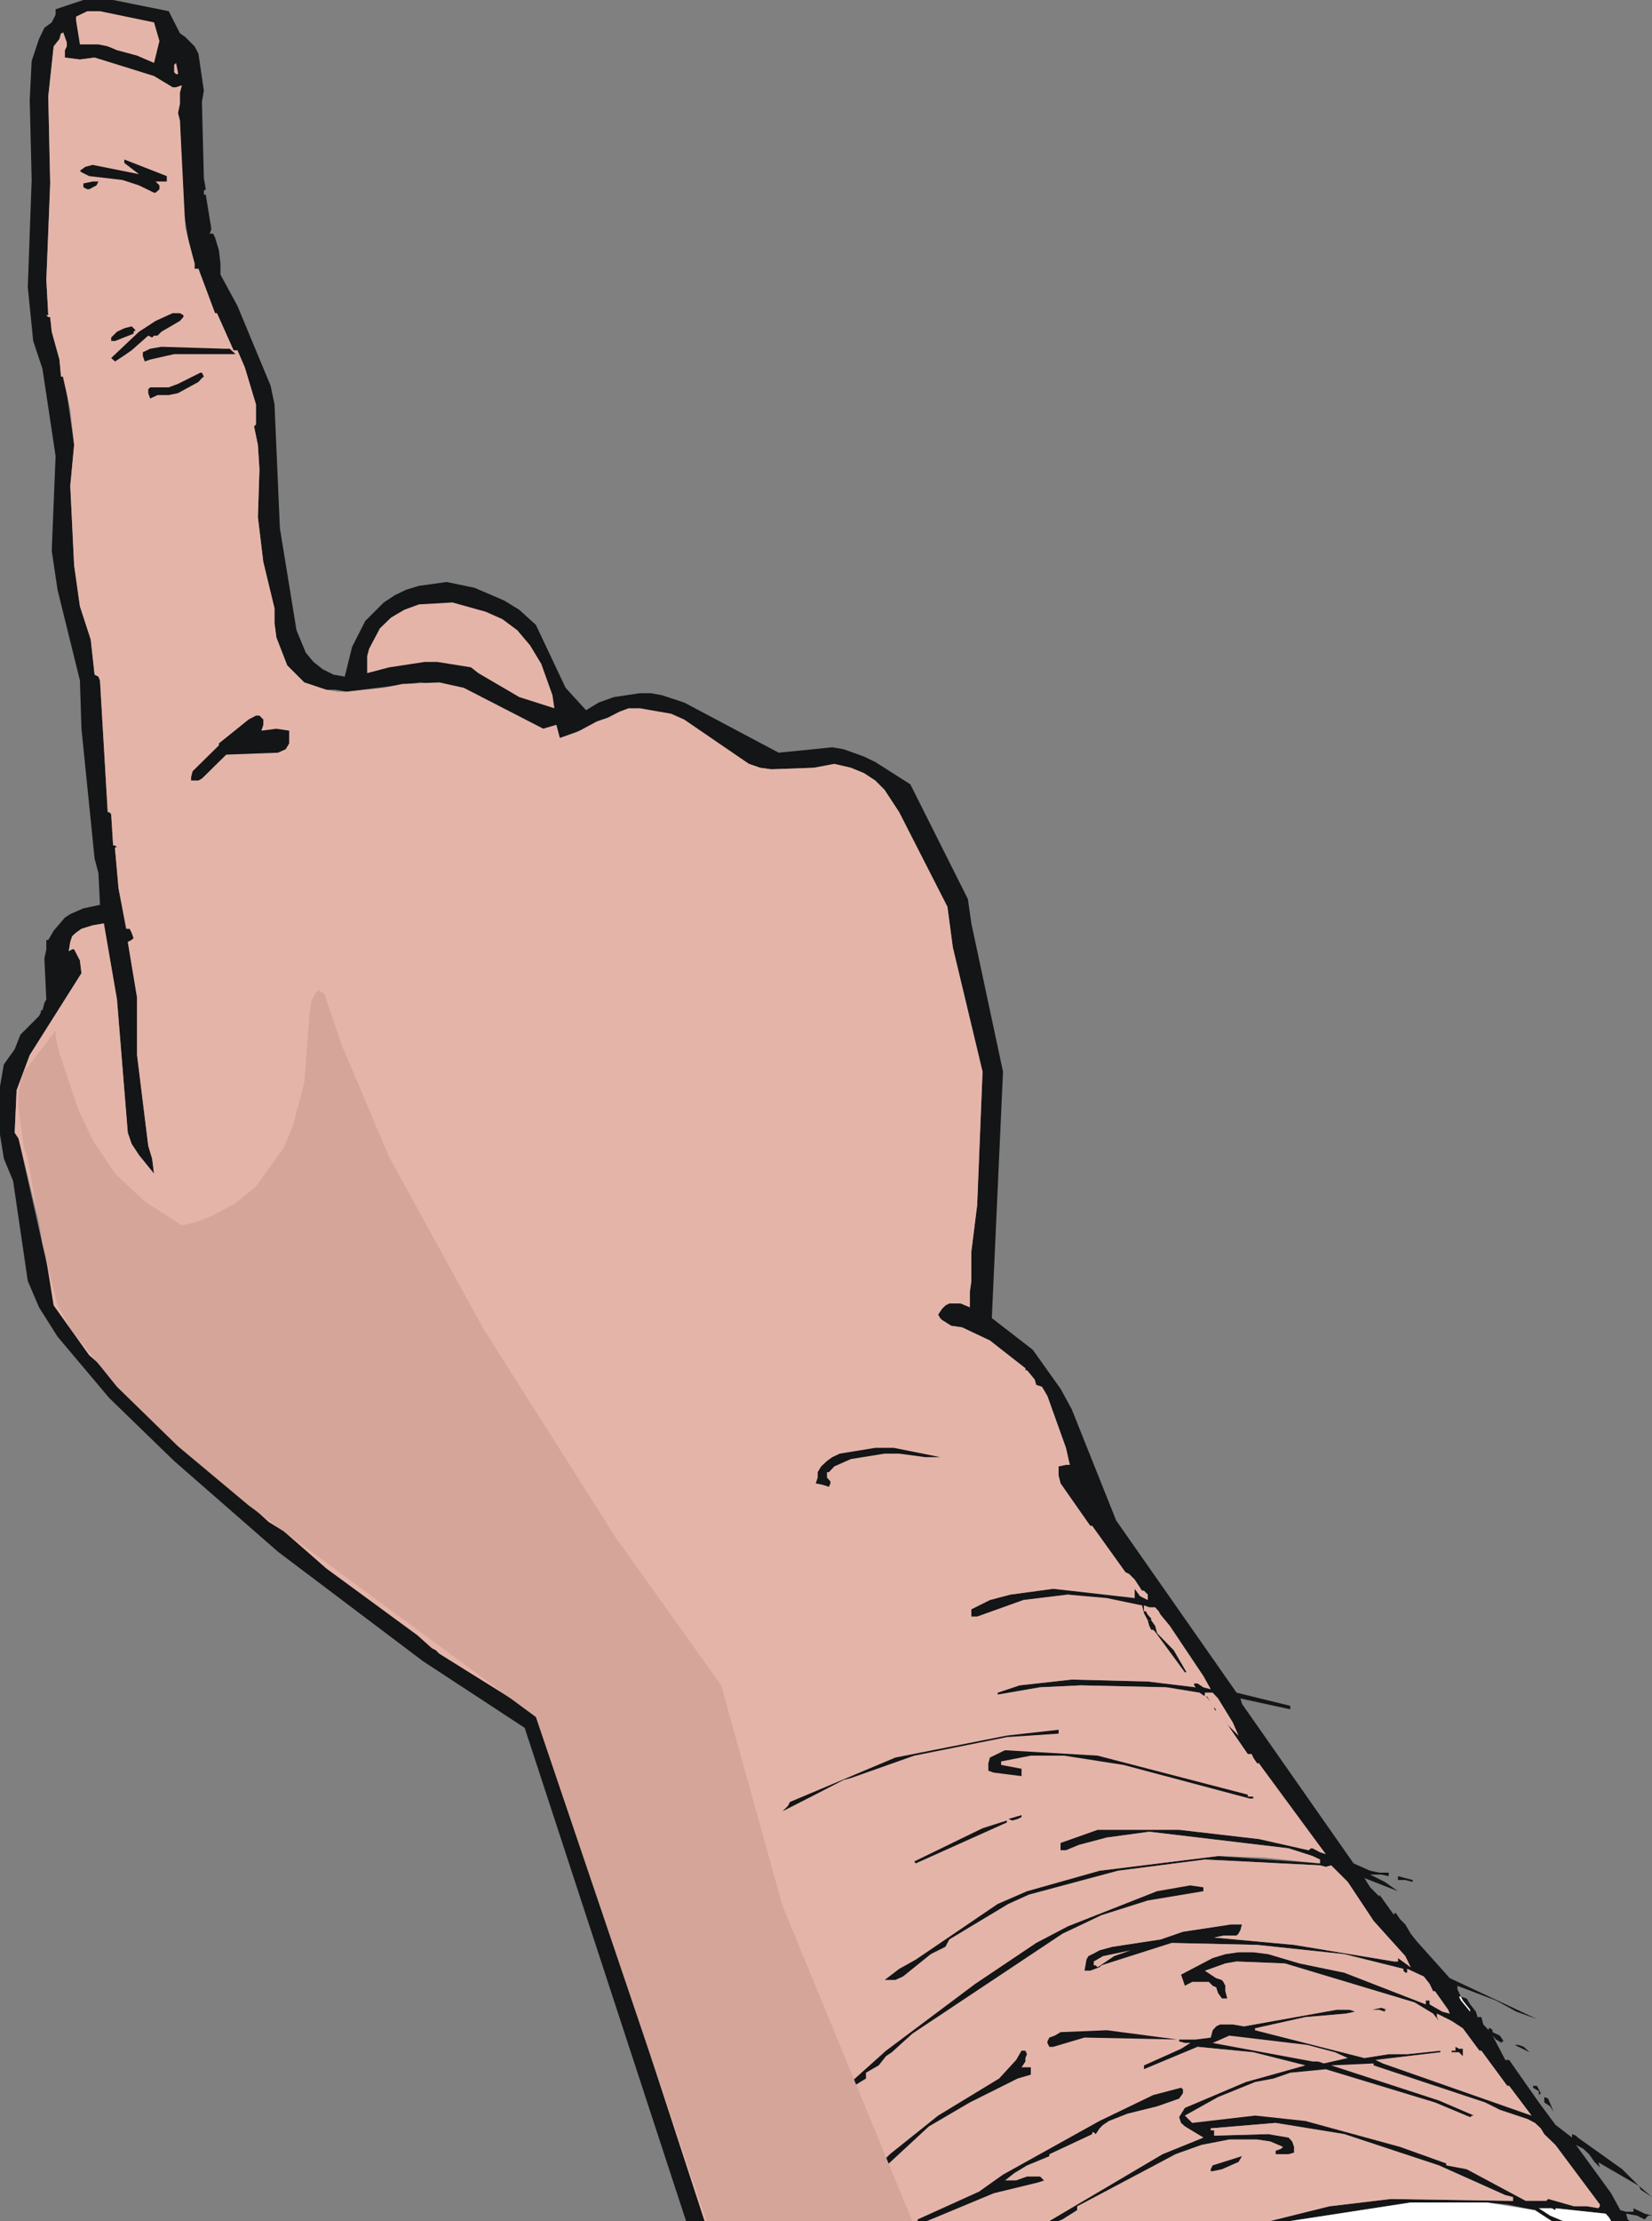
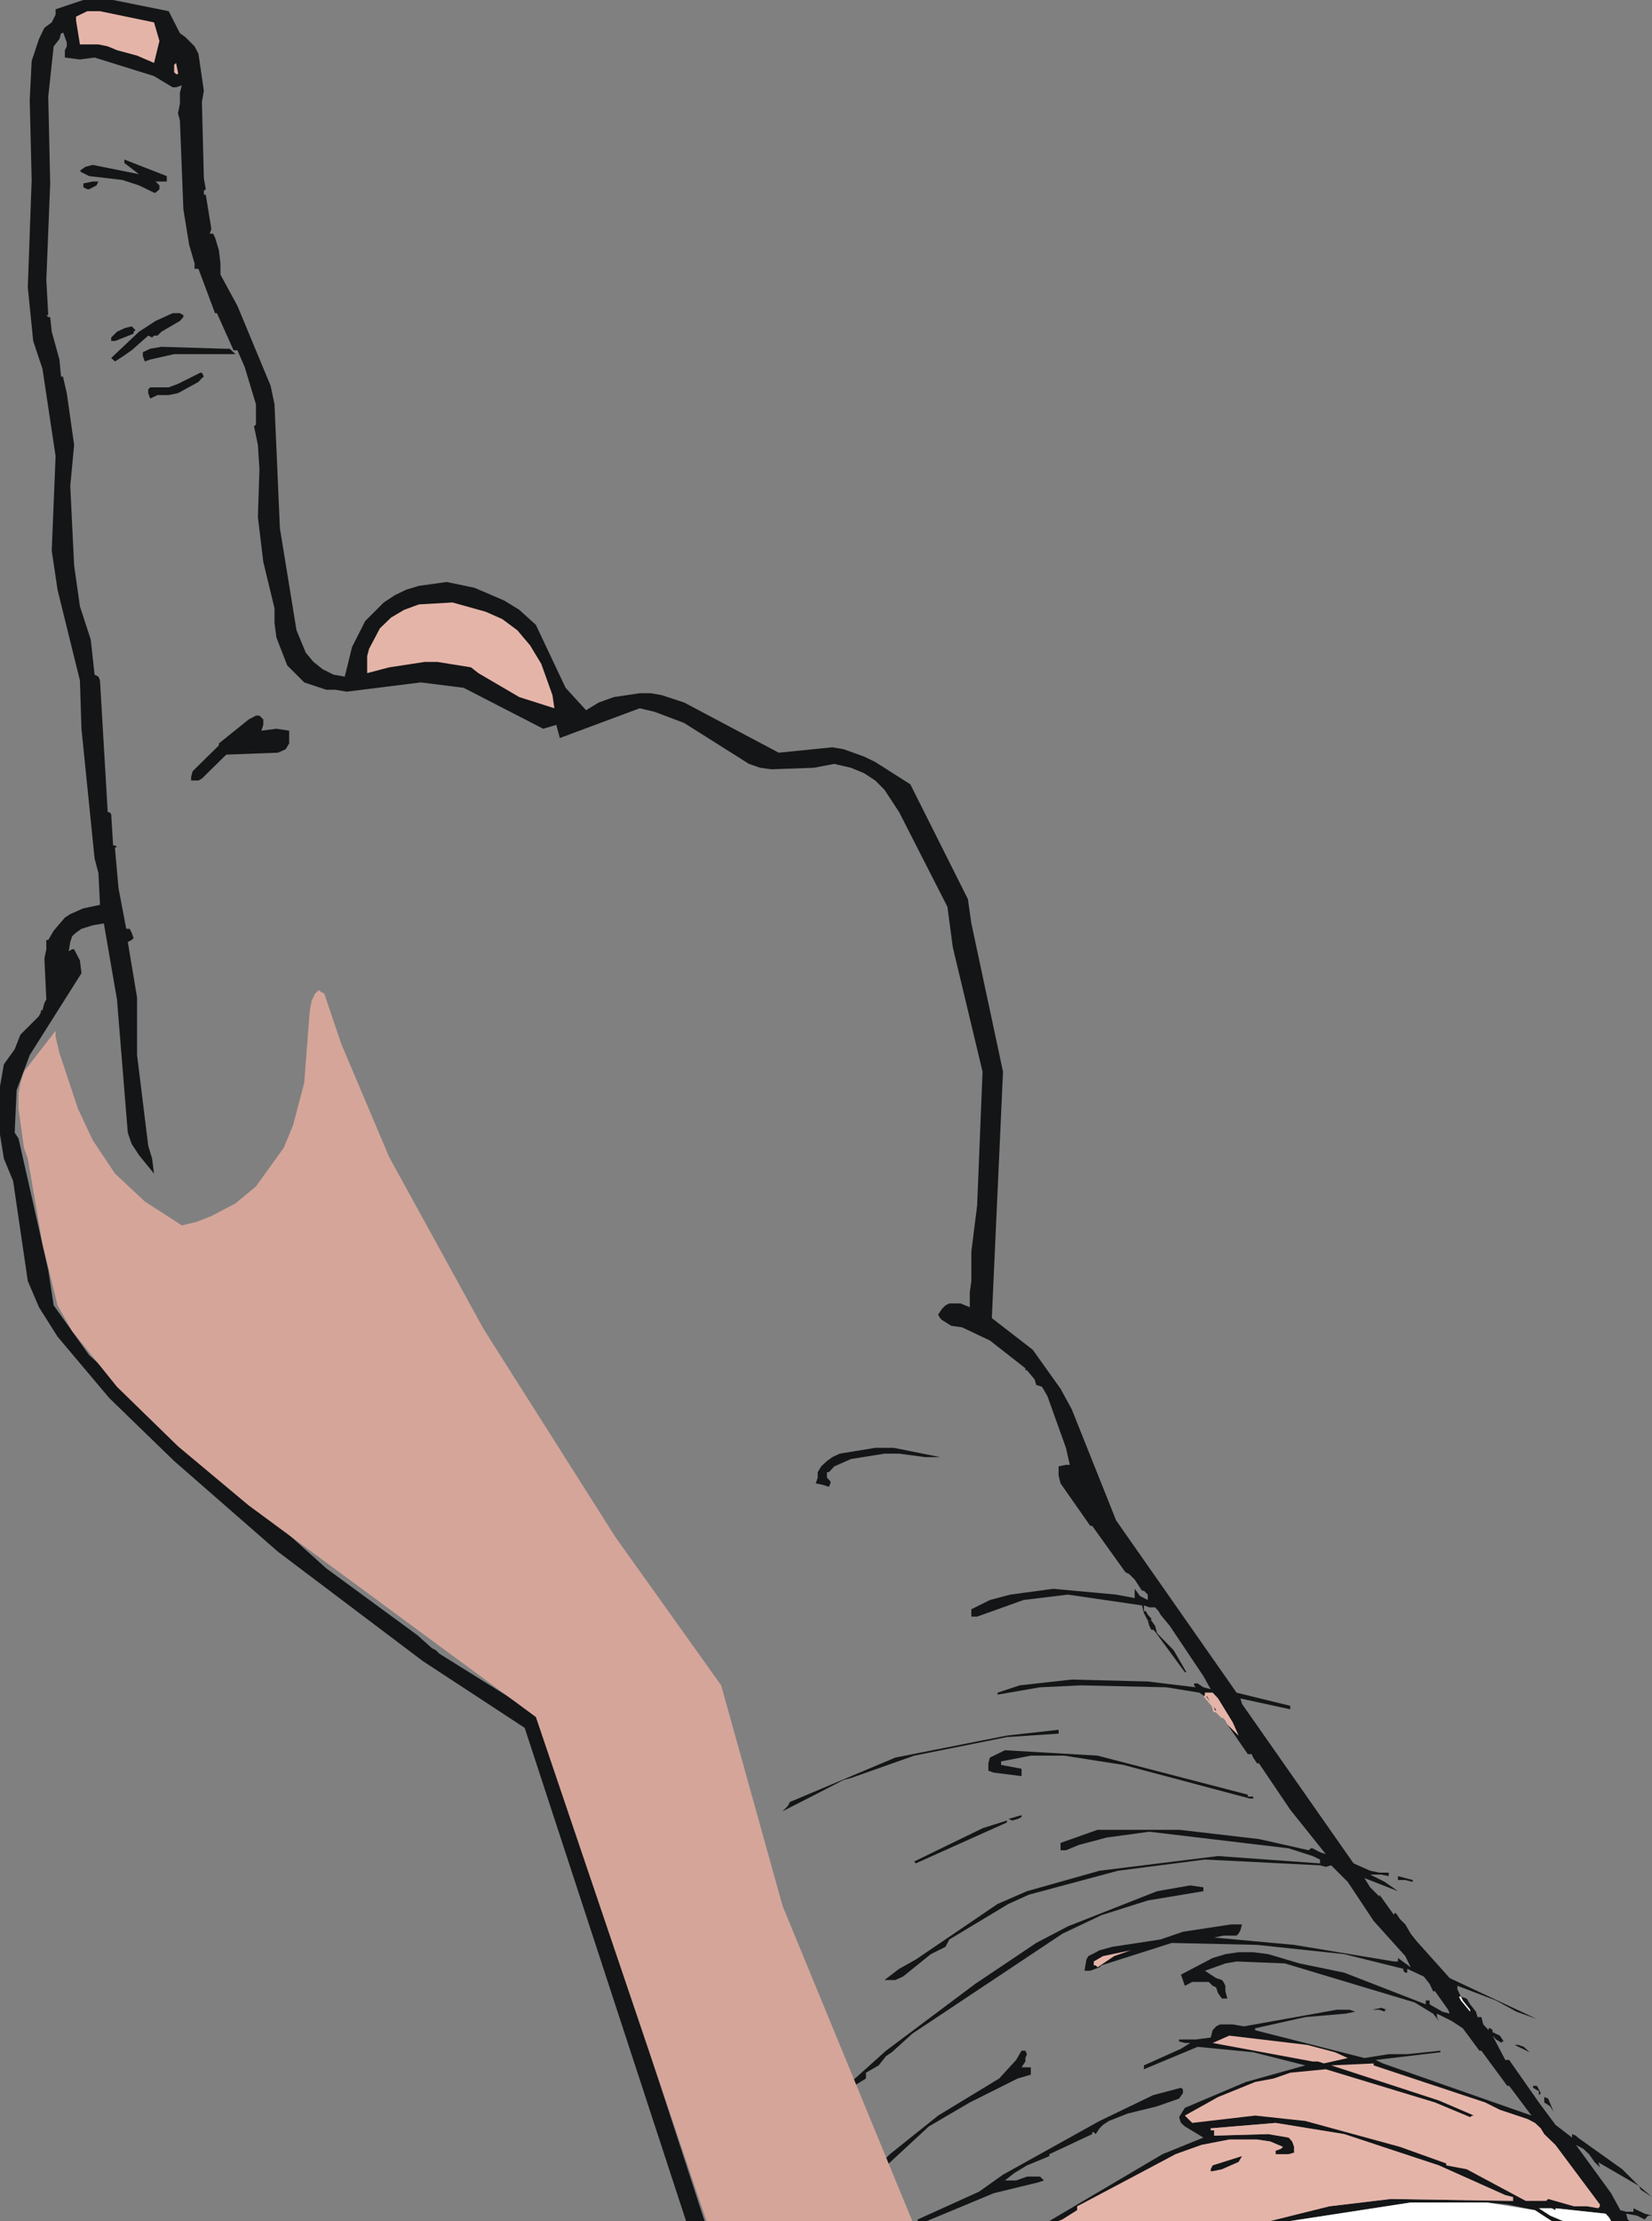
<svg xmlns="http://www.w3.org/2000/svg" height="287.55px" width="213.95px">
  <rect width="100%" height="100%" fill="#808080" stroke="none" />
  <g transform="matrix(1.0, 0.0, 0.0, 1.0, 106.95, 143.75)">
    <path d="M-21.25 -53.75 L-18.35 -52.8 -6.1 -46.3 0.85 -47.0 2.3 -46.75 4.95 -45.8 6.4 -45.1 10.95 -42.2 18.4 -27.35 18.85 -24.2 22.95 -5.0 21.5 26.9 26.8 31.0 30.4 36.05 31.85 38.7 37.6 53.1 53.2 75.4 60.15 77.1 60.15 77.55 53.7 76.15 53.9 76.85 68.35 97.5 70.5 98.45 71.7 98.7 72.9 98.7 72.9 99.15 71.95 98.95 70.5 98.95 72.4 99.9 74.1 101.1 69.75 99.4 70.5 100.6 71.7 101.8 71.7 101.55 73.6 104.2 73.6 103.95 73.85 103.95 74.35 104.7 75.05 105.4 75.75 106.6 76.5 107.55 80.8 112.35 92.1 117.65 89.45 116.7 86.8 115.25 81.8 113.35 81.8 113.8 82.25 114.75 83.0 115.0 83.45 115.75 84.2 116.7 84.4 117.4 84.9 117.4 85.15 118.35 85.85 119.1 85.85 118.85 86.1 118.85 86.35 119.1 86.35 119.35 87.3 119.8 87.8 120.55 87.55 120.55 87.55 120.75 86.8 120.3 86.35 119.8 88.0 122.95 88.5 122.95 92.35 128.45 94.5 131.35 96.65 133.0 96.65 132.55 97.15 132.75 97.4 133.0 103.15 137.1 105.3 139.25 100.05 136.2 100.25 136.85 99.55 136.15 98.85 135.15 98.1 134.45 97.15 133.95 101.7 140.2 102.9 142.4 103.65 142.6 104.6 142.6 104.6 142.15 106.05 142.85 107.0 143.1 106.5 143.1 106.05 143.6 105.05 143.1 103.65 142.85 103.85 143.6 104.1 143.8 101.7 143.8 101.45 143.35 101.0 142.85 94.5 142.15 94.5 142.4 94.0 142.15 92.35 142.15 93.8 143.1 95.45 143.8 94.0 143.8 91.85 142.4 88.25 141.65 85.6 141.4 75.75 141.4 60.15 143.8 57.55 143.8 65.2 141.9 73.15 140.95 89.0 141.2 89.0 140.7 88.0 140.45 79.4 136.6 67.15 132.55 58.25 131.1 49.85 131.8 49.85 132.05 50.3 132.05 50.3 132.75 57.3 132.55 59.95 133.0 60.4 133.5 60.65 134.2 60.65 134.95 59.95 135.15 58.25 135.15 58.25 134.7 58.95 134.45 59.2 134.2 57.55 133.5 55.85 133.25 52.25 133.25 48.65 133.95 45.3 135.15 33.75 141.4 32.55 141.9 32.55 142.4 30.65 143.6 30.15 143.8 28.95 143.8 43.6 135.15 48.9 133.0 46.5 131.55 46.0 131.1 45.75 130.35 46.5 129.15 54.4 125.8 62.1 123.65 55.35 121.95 48.15 121.25 41.2 124.15 41.2 123.65 46.0 121.5 47.2 120.75 46.5 120.75 45.75 120.55 45.75 120.3 47.9 120.3 49.85 120.05 50.1 119.1 50.55 118.6 51.05 118.35 52.7 118.35 54.15 118.6 66.15 116.45 67.85 116.45 68.55 116.7 67.35 116.95 62.1 117.4 55.6 118.85 55.6 119.1 69.75 122.7 72.9 122.2 75.3 122.2 79.6 121.75 79.6 121.95 71.2 122.95 72.15 123.4 91.4 130.15 88.5 126.3 88.25 126.3 84.9 121.75 84.65 121.75 82.5 118.85 81.05 117.9 79.15 116.95 79.15 117.4 79.4 117.9 78.65 116.95 76.25 115.5 59.45 110.45 53.2 110.2 51.75 110.45 49.1 111.4 50.55 112.35 51.3 112.6 51.5 112.85 51.75 113.35 51.75 114.05 52.0 115.0 51.3 115.0 50.8 114.3 50.55 113.55 50.1 113.35 49.6 112.85 47.45 112.85 46.5 113.35 46.0 111.9 50.1 109.75 51.75 109.25 53.45 109.0 55.35 109.0 57.3 109.25 61.35 110.45 67.15 111.65 77.7 115.75 77.7 115.25 78.2 115.25 78.2 115.75 79.85 116.7 80.8 116.95 80.6 116.45 78.9 114.05 78.65 114.05 78.2 113.1 77.45 112.15 75.3 111.15 75.3 111.65 75.05 111.65 74.8 111.4 74.8 111.15 67.15 109.25 55.85 108.05 44.8 107.8 35.7 110.7 35.45 110.95 34.25 111.4 33.5 111.4 33.75 109.95 34.0 109.5 Q34.75 109.15 35.45 108.75 L37.1 108.3 43.35 107.35 46.25 106.35 52.5 105.4 53.9 105.4 53.7 106.15 53.45 106.6 53.2 106.85 51.5 106.85 50.3 107.1 60.65 108.05 73.6 110.2 74.1 110.2 74.1 109.75 75.75 110.95 75.05 109.5 70.95 104.95 67.6 99.9 65.45 97.75 64.75 97.95 64.0 97.75 49.1 97.0 37.85 98.45 26.3 101.55 23.65 102.75 16.0 107.35 15.5 108.3 13.6 109.25 10.0 112.15 9.0 112.6 7.6 112.6 9.5 111.15 11.65 109.95 22.25 102.75 26.05 101.1 35.45 98.45 50.8 96.55 64.0 97.5 64.0 97.0 63.05 96.55 59.95 95.55 41.9 93.4 36.4 94.15 32.8 95.1 31.1 95.8 30.4 95.8 30.4 94.85 35.2 93.15 45.75 93.15 56.1 94.35 62.55 95.8 62.8 95.55 63.05 95.55 64.0 96.05 64.75 96.3 60.15 90.55 56.1 84.55 55.85 84.55 55.35 83.8 55.15 83.35 54.65 83.35 52.0 79.5 53.45 80.95 52.7 79.25 50.8 76.15 50.1 75.4 49.1 75.4 49.1 75.9 48.4 75.4 44.1 74.7 33.05 74.45 27.75 74.7 22.25 75.65 22.25 75.4 25.1 74.45 31.85 73.7 41.7 73.95 47.9 74.7 47.7 74.45 47.7 74.2 48.15 74.2 48.9 74.7 49.85 74.95 48.9 73.25 44.55 66.75 43.35 65.3 43.1 64.85 42.65 64.35 41.9 64.35 41.2 64.1 41.2 64.85 41.45 64.85 41.7 65.3 42.15 65.8 42.15 66.05 41.7 66.05 41.2 65.1 40.95 64.1 31.35 62.7 25.6 63.4 19.6 65.55 18.85 65.55 18.85 64.6 21.25 63.4 23.9 62.7 29.45 61.95 37.6 62.7 40.0 63.15 40.0 61.95 40.7 62.9 41.7 63.4 41.7 62.7 41.2 62.2 40.95 62.2 40.0 60.75 39.3 60.05 38.8 59.8 34.5 53.8 34.25 53.8 30.4 48.3 30.15 47.3 30.15 46.1 31.1 45.9 31.6 45.9 31.1 43.7 28.7 37.0 28.0 35.8 27.25 35.55 27.05 34.85 26.05 33.65 25.85 33.65 25.85 33.4 21.25 29.8 17.65 28.1 16.25 27.9 15.05 27.15 14.8 26.9 14.55 26.45 15.05 25.7 15.5 25.25 16.0 25.0 17.45 25.0 18.65 25.5 18.65 23.55 18.85 22.1 18.85 18.3 19.6 12.3 20.3 -5.0 16.45 -21.1 15.75 -26.35 9.5 -38.6 7.6 -41.5 6.4 -42.7 4.95 -43.65 3.25 -44.35 1.1 -44.85 -1.55 -44.35 -7.05 -44.15 -8.5 -44.35 -9.95 -44.85 -18.35 -50.15 -22.2 -51.6 -24.1 -52.05 -34.45 -48.2 -34.9 -49.9 -36.6 -49.4 -46.9 -54.7 -52.45 -55.4 -62.05 -54.2 -63.5 -54.45 -64.7 -54.45 -67.55 -55.4 -69.75 -57.6 -71.15 -61.2 -71.4 -63.1 -71.4 -65.0 -72.85 -71.0 -73.55 -76.8 -73.35 -83.0 -73.55 -86.15 -74.05 -88.55 -73.8 -88.8 -73.8 -91.4 -75.25 -96.2 -76.2 -98.4 -76.7 -98.4 -78.85 -103.2 -79.1 -103.2 -81.25 -108.95 -81.75 -108.95 -81.75 -109.65 -82.45 -112.05 -83.2 -116.65 -83.65 -128.15 -83.9 -129.1 -83.65 -130.3 -83.65 -131.75 -83.4 -132.7 -84.15 -132.45 -84.6 -132.45 -87.0 -133.9 -94.7 -136.3 -96.6 -136.05 -98.55 -136.3 -98.55 -137.25 -98.3 -137.75 -98.3 -138.25 -98.8 -139.65 -98.8 -139.45 -99.05 -139.45 -99.25 -138.7 -100.0 -137.75 -100.7 -131.25 -100.45 -120.0 -100.95 -107.5 -100.7 -102.95 -100.95 -102.95 -100.7 -102.7 -100.45 -102.7 -100.25 -100.8 -99.25 -97.2 -99.05 -95.0 -98.8 -95.0 -98.3 -92.85 -97.35 -86.15 -97.85 -80.85 -97.35 -70.55 -96.6 -65.25 -95.2 -60.95 -94.7 -56.4 -94.2 -56.15 -94.0 -55.65 -93.0 -38.6 -92.8 -38.6 -92.55 -38.35 -92.3 -34.3 -92.05 -34.3 -91.8 -34.05 -92.05 -34.05 -92.05 -33.8 -91.6 -28.75 -90.6 -23.5 -90.15 -23.5 -89.9 -23.0 -89.65 -22.3 -89.9 -22.05 -90.4 -21.8 -89.2 -14.6 -89.2 -7.15 -87.75 4.6 -87.25 6.25 -87.0 8.2 -88.95 5.8 -89.9 4.35 -90.4 2.9 -91.8 -14.35 -93.5 -24.2 -94.95 -23.95 -96.4 -23.5 -97.1 -23.0 -97.6 -22.55 -97.85 -21.8 -98.05 -20.6 -97.6 -20.85 -97.35 -20.85 -96.6 -19.4 -96.4 -17.75 -103.1 -7.15 -104.8 -2.6 -105.05 2.9 -104.55 3.65 -100.7 20.7 -100.0 25.25 -95.4 31.7 -64.7 59.3 -52.9 67.95 -51.0 69.65 -50.5 69.9 -50.05 70.35 -37.3 78.3 -37.1 78.55 -36.85 79.0 -15.7 143.8 -18.1 143.8 -39.0 79.95 -52.2 71.3 -70.95 57.15 -84.4 45.4 -92.8 37.25 -99.5 29.3 -101.9 25.5 -103.35 22.1 -105.25 9.15 -106.45 6.25 -106.95 3.15 -106.95 -3.1 -106.45 -5.95 -105.05 -7.9 -104.3 -9.8 -101.9 -12.2 -101.65 -12.7 -101.65 -12.95 -101.45 -12.95 -101.2 -13.9 -100.95 -14.35 -101.2 -19.65 -100.95 -20.85 -100.95 -22.05 -100.7 -22.05 -100.0 -23.25 -98.55 -24.95 -97.85 -25.4 -96.15 -26.15 -94.0 -26.6 -94.2 -30.7 -94.7 -32.6 -96.4 -49.4 -96.6 -55.65 -99.5 -67.4 -100.25 -72.45 -99.75 -84.7 -101.45 -96.0 -102.65 -99.6 -103.35 -106.55 -102.85 -120.45 -103.1 -130.8 -102.85 -135.85 -101.9 -138.7 -101.2 -140.15 -100.25 -140.85 -99.75 -141.85 -99.75 -142.55 -96.15 -143.75 -92.3 -143.75 -85.1 -142.3 -83.65 -139.45 -82.95 -138.95 -81.75 -137.75 -81.25 -136.8 -80.55 -132.0 -80.8 -130.55 -80.55 -120.7 -80.3 -119.25 -80.55 -119.05 -80.55 -118.55 -80.3 -118.55 -79.6 -114.25 -79.6 -114.0 -79.8 -113.5 -79.35 -113.5 -79.1 -113.0 -78.6 -111.35 -78.4 -109.65 -78.4 -108.2 -76.2 -104.15 -71.9 -93.8 -71.4 -91.4 -70.7 -75.35 -68.55 -62.15 -67.35 -59.25 -66.35 -58.05 -65.15 -57.1 -63.75 -56.4 -62.3 -56.15 -61.35 -60.0 -59.65 -63.35 -57.25 -65.75 -55.8 -66.7 -54.35 -67.4 -52.7 -67.9 -49.1 -68.4 -45.5 -67.65 -41.65 -66.0 -39.7 -64.8 -37.55 -62.85 -33.7 -54.7 -31.05 -51.8 -29.4 -52.8 -27.45 -53.5 -24.1 -54.0 -22.65 -54.0 -21.25 -53.75" fill="#131516" fill-rule="evenodd" stroke="none" />
    <path d="M92.35 142.15 L94.0 142.15 94.5 142.4 94.5 142.15 101.0 142.85 101.45 143.35 101.7 143.8 95.45 143.8 93.8 143.1 92.35 142.15" fill="#ffffff" fill-rule="evenodd" stroke="none" />
    <path d="M91.85 142.4 L94.0 143.8 60.15 143.8 75.75 141.4 85.6 141.4 91.85 142.4" fill="#ffffff" fill-rule="evenodd" stroke="none" />
    <path d="M30.15 143.8 L30.65 143.6 32.55 142.4 32.55 141.9 45.3 135.15 48.65 133.95 52.25 133.25 55.85 133.25 57.55 133.5 59.2 134.2 58.95 134.45 58.25 134.7 58.25 135.15 59.95 135.15 60.65 134.95 60.65 134.2 60.4 133.5 59.95 133.0 57.3 132.55 50.3 132.75 50.3 132.05 49.85 132.05 49.85 131.8 58.25 131.1 67.15 132.55 79.4 136.6 88.0 140.45 89.0 140.7 89.0 141.2 73.15 140.95 65.2 141.9 57.55 143.8 30.15 143.8" fill="#e5b4a9" fill-rule="evenodd" stroke="none" />
-     <path d="M-24.1 -52.05 L-20.05 -51.35 -18.35 -50.6 -9.95 -44.85 -8.5 -44.35 -7.05 -44.15 -1.55 -44.35 1.1 -44.85 3.25 -44.35 4.95 -43.65 6.4 -42.7 7.6 -41.5 9.5 -38.6 15.75 -26.35 16.45 -21.1 20.3 -5.0 19.6 12.3 18.85 18.3 18.85 22.1 18.65 23.55 18.65 25.5 17.45 25.0 16.0 25.0 15.5 25.25 15.05 25.7 14.55 26.45 14.8 26.9 15.05 27.15 16.25 27.9 17.65 28.1 21.25 29.8 25.85 33.4 25.85 33.65 26.05 33.65 27.05 34.85 27.25 35.55 28.0 35.8 28.7 37.0 31.1 43.7 31.6 45.9 31.1 45.9 30.15 46.1 30.15 47.3 30.4 48.3 34.25 53.8 34.5 53.8 38.8 59.8 39.3 60.05 40.0 60.75 40.95 62.2 41.2 62.2 41.7 62.7 41.7 63.4 40.7 62.9 40.0 61.95 40.0 63.15 29.45 61.95 23.9 62.7 21.25 63.4 18.85 64.6 18.85 65.55 19.6 65.55 25.6 63.4 31.35 62.7 36.4 63.15 40.95 64.1 41.2 65.1 41.7 66.05 41.9 66.75 42.15 67.25 42.4 67.25 42.65 67.5 46.5 72.75 46.7 72.75 45.05 69.9 42.9 67.7 42.65 66.75 42.15 66.05 42.15 65.8 41.7 65.3 41.45 64.85 41.2 64.85 41.2 64.1 41.9 64.35 42.65 64.35 43.1 64.85 43.35 65.3 44.55 66.75 48.9 73.25 49.85 74.95 48.9 74.7 48.15 74.2 47.7 74.2 47.7 74.45 47.9 74.7 41.7 73.95 31.85 73.7 25.1 74.45 22.25 75.4 22.25 75.65 27.75 74.7 33.05 74.45 44.1 74.7 48.4 75.4 49.1 75.9 50.1 77.1 50.3 77.8 50.55 77.8 51.75 79.0 52.0 79.5 54.65 83.35 55.15 83.35 55.35 83.8 55.85 84.55 56.1 84.55 64.75 96.3 64.0 96.05 63.05 95.55 62.8 95.55 62.55 95.8 56.1 94.35 45.75 93.15 35.2 93.15 30.4 94.85 30.4 95.8 31.1 95.8 32.8 95.1 36.4 94.15 41.9 93.4 59.95 95.55 63.05 96.55 64.0 97.0 64.0 97.5 56.8 96.75 50.8 96.55 35.45 98.45 26.05 101.1 22.25 102.75 11.65 109.95 9.5 111.15 7.6 112.6 9.0 112.6 10.0 112.15 13.6 109.25 15.5 108.3 16.0 107.35 23.65 102.75 26.3 101.55 37.85 98.45 49.1 97.0 64.0 97.75 64.75 97.95 65.45 97.75 67.6 99.9 70.95 104.95 75.05 109.5 75.75 110.95 74.1 109.75 74.1 110.2 73.6 110.2 60.65 108.05 50.3 107.1 51.5 106.85 53.2 106.85 53.45 106.6 53.7 106.15 53.9 105.4 52.5 105.4 46.25 106.35 43.35 107.35 37.1 108.3 35.45 108.75 Q34.75 109.15 34.0 109.5 L33.75 109.95 33.5 111.4 34.25 111.4 35.45 110.95 35.7 110.7 44.8 107.8 55.85 108.05 67.15 109.25 74.8 111.15 74.8 111.4 75.05 111.65 75.3 111.65 75.3 111.15 77.45 112.15 78.2 113.1 78.65 114.05 78.9 114.05 80.6 116.45 80.8 116.95 79.85 116.7 78.2 115.75 78.2 115.25 77.7 115.25 77.7 115.75 67.15 111.65 61.35 110.45 57.3 109.25 55.35 109.0 53.45 109.0 51.75 109.25 50.1 109.75 46.0 111.9 46.5 113.35 47.45 112.85 49.6 112.85 50.1 113.35 50.55 113.55 50.8 114.3 51.3 115.0 52.0 115.0 51.75 114.05 51.75 113.35 51.5 112.85 51.3 112.6 50.55 112.35 49.1 111.4 51.75 110.45 53.2 110.2 59.45 110.45 76.25 115.5 78.65 116.95 79.4 117.9 79.15 117.4 79.15 116.95 81.05 117.9 82.5 118.85 84.65 121.75 84.9 121.75 88.25 126.3 88.5 126.3 91.4 130.15 72.15 123.4 71.2 122.95 79.6 121.95 79.6 121.75 75.3 122.2 72.9 122.2 69.75 122.7 55.6 119.1 55.6 118.85 62.1 117.4 67.35 116.95 68.55 116.7 67.85 116.45 66.15 116.45 54.15 118.6 52.7 118.35 51.05 118.35 50.55 118.6 50.1 119.1 49.85 120.05 47.9 120.3 45.75 120.3 45.75 120.55 46.5 120.75 47.2 120.75 46.0 121.5 41.2 123.65 41.2 124.15 48.15 121.25 55.35 121.95 62.1 123.65 54.4 125.8 46.5 129.15 45.75 130.35 46.0 131.1 46.5 131.55 48.9 133.0 43.6 135.15 28.95 143.8 13.1 143.8 21.75 140.2 27.5 138.8 28.25 138.55 27.75 138.05 26.05 138.05 24.65 138.55 23.2 138.55 24.4 137.6 26.05 136.6 28.95 135.4 28.95 135.15 34.5 132.55 34.5 132.3 34.7 132.3 34.95 132.55 35.45 131.8 35.9 131.35 36.65 130.85 39.05 129.9 42.9 128.95 45.75 127.95 46.25 127.25 46.25 126.75 46.0 126.55 42.4 127.5 35.45 130.85 22.95 137.8 19.85 140.0 11.9 143.6 11.9 143.8 -15.7 143.8 -36.85 79.0 -37.1 78.55 -37.3 78.3 -50.05 70.35 -50.5 69.9 -51.0 69.65 -52.9 67.95 -64.7 59.3 -70.2 54.5 -72.15 53.3 -80.55 45.65 -82.95 42.75 -83.2 42.75 -83.2 42.3 -83.4 42.3 -83.9 41.55 -85.1 40.6 -86.8 38.9 -95.4 31.7 -100.0 25.25 -101.45 16.35 -104.55 3.65 -105.05 2.9 -104.8 -2.6 -103.1 -7.15 -96.4 -17.75 -96.6 -19.4 -97.35 -20.85 -97.6 -20.85 -98.05 -20.6 -97.85 -21.8 -97.6 -22.55 -97.1 -23.0 -96.4 -23.5 -94.95 -23.95 -93.5 -24.2 -91.8 -14.35 -90.4 2.9 -89.9 4.35 -88.95 5.8 -87.0 8.2 -87.25 6.25 -87.75 4.6 -89.2 -7.15 -89.2 -14.6 -90.4 -21.8 -89.9 -22.05 -89.65 -22.3 -89.9 -23.0 -90.15 -23.5 -90.6 -23.5 -91.6 -28.75 -92.05 -33.8 -92.05 -34.05 -91.8 -34.05 -92.05 -34.3 -92.3 -34.3 -92.55 -38.35 -92.8 -38.6 -93.0 -38.6 -94.0 -55.65 -94.2 -56.15 -94.7 -56.4 -95.2 -60.95 -96.6 -65.25 -97.35 -70.55 -97.85 -80.85 -97.35 -86.15 -97.85 -90.7 -98.8 -95.0 -99.05 -95.0 -99.25 -97.2 -100.25 -100.8 -100.45 -102.7 -100.7 -102.7 -100.95 -102.95 -100.7 -102.95 -100.95 -107.5 -100.45 -120.0 -100.7 -131.25 -100.0 -137.75 -99.25 -138.7 -99.05 -139.45 -98.8 -139.45 -98.8 -139.65 -98.3 -138.25 -98.3 -137.75 -98.55 -137.25 -98.55 -136.3 -96.6 -136.05 -94.7 -136.3 -87.0 -133.9 -84.6 -132.45 -84.15 -132.45 -83.4 -132.7 -83.65 -131.75 -83.65 -130.3 -83.9 -129.1 -83.65 -128.15 -82.95 -114.25 -81.75 -109.65 -81.75 -108.95 -81.25 -108.95 -79.1 -103.2 -78.85 -103.2 -76.7 -98.4 -76.2 -98.4 -75.25 -96.2 -73.8 -91.4 -73.8 -88.8 -74.05 -88.55 -73.55 -86.15 -73.35 -83.0 -73.55 -76.8 -72.85 -71.0 -71.4 -65.0 -71.4 -63.1 -71.15 -61.2 -69.75 -57.6 -67.55 -55.4 -64.7 -54.45 -63.25 -54.2 -62.05 -54.2 -57.25 -54.7 -54.85 -55.2 -50.05 -55.4 -46.9 -54.7 -36.6 -49.4 -34.9 -49.9 -34.45 -48.2 -32.25 -48.95 -29.65 -50.35 -28.2 -50.85 -26.75 -51.6 -25.55 -52.05 -24.1 -52.05" fill="#e5b4a9" fill-rule="evenodd" stroke="none" />
    <path d="M13.1 143.8 L11.9 143.8 11.9 143.6 19.85 140.0 22.95 137.8 35.45 130.85 42.4 127.5 46.0 126.55 46.25 126.75 46.25 127.25 45.75 127.95 42.9 128.95 39.05 129.9 36.65 130.85 35.9 131.35 35.45 131.8 34.95 132.55 34.7 132.3 34.5 132.3 34.5 132.55 28.95 135.15 28.95 135.4 26.05 136.6 24.4 137.6 23.2 138.55 24.65 138.55 26.05 138.05 27.75 138.05 28.25 138.55 27.5 138.8 21.75 140.2 13.1 143.8" fill="#131516" fill-rule="evenodd" stroke="none" />
    <path d="M46.5 130.15 L50.8 127.75 55.6 125.8 58.0 125.35 60.15 124.6 64.75 124.15 78.9 128.45 83.45 130.35 83.7 130.15 83.95 130.15 79.4 128.2 65.45 123.65 70.95 123.4 70.95 123.65 85.4 128.45 87.3 129.4 90.9 130.6 91.85 131.1 92.6 131.8 93.05 132.55 94.5 133.95 100.25 141.65 100.25 141.9 100.05 142.15 98.6 141.9 96.9 141.9 93.55 140.95 93.3 141.2 90.65 141.2 83.0 137.1 80.35 136.6 80.35 136.35 74.35 134.2 62.1 130.85 55.6 130.15 47.45 131.1 46.5 130.15" fill="#e5b4a9" fill-rule="evenodd" stroke="none" />
    <path d="M105.3 139.25 L107.0 140.7 105.55 139.75 105.3 139.25" fill="#131516" fill-rule="evenodd" stroke="none" />
    <path d="M53.45 136.15 L51.3 137.1 50.1 137.35 49.85 137.35 49.85 137.1 50.1 136.6 53.9 135.4 53.45 136.15" fill="#131516" fill-rule="evenodd" stroke="none" />
    <path d="M7.8 135.65 L8.3 135.15 14.55 130.15 22.45 125.35 24.65 122.95 25.35 121.75 25.85 121.75 26.05 122.2 25.85 122.7 25.85 123.15 25.35 123.9 26.55 123.9 26.55 124.85 24.85 125.35 18.65 128.45 13.35 131.55 7.35 137.1 7.1 136.6 7.35 135.9 Q7.6 135.8 7.8 135.65" fill="#131516" fill-rule="evenodd" stroke="none" />
    <path d="M93.05 128.45 L93.05 127.75 93.55 127.95 94.25 129.65 93.8 128.95 93.05 128.45" fill="#131516" fill-rule="evenodd" stroke="none" />
    <path d="M48.9 100.6 L48.9 101.1 41.7 102.3 35.7 104.2 30.65 106.6 11.2 119.55 8.55 121.95 7.8 122.45 6.85 123.65 5.2 124.6 5.2 125.35 3.25 126.55 1.1 128.7 0.6 128.2 7.8 121.75 19.35 113.1 27.25 107.8 31.35 105.65 42.9 101.1 47.2 100.35 48.9 100.6" fill="#131516" fill-rule="evenodd" stroke="none" />
    <path d="M91.6 126.3 L92.1 126.3 92.6 127.25 92.35 127.5 92.35 127.0 91.6 126.55 91.6 126.3" fill="#131516" fill-rule="evenodd" stroke="none" />
    <path d="M50.1 120.75 L52.25 119.8 62.35 121.0 65.95 121.95 67.6 122.7 64.5 123.4 63.75 123.15 63.05 123.15 50.1 120.75" fill="#e5b4a9" fill-rule="evenodd" stroke="none" />
-     <path d="M82.5 121.5 L82.5 122.45 82.0 121.95 81.05 121.95 81.05 121.75 81.55 121.75 81.55 121.25 82.0 121.5 82.5 121.5" fill="#131516" fill-rule="evenodd" stroke="none" />
    <path d="M90.4 121.25 L91.15 121.95 89.2 121.0 89.7 121.0 90.4 121.25" fill="#131516" fill-rule="evenodd" stroke="none" />
-     <path d="M36.4 119.1 L45.5 120.3 33.5 120.05 29.45 121.25 28.95 121.25 28.7 120.75 28.7 120.55 28.95 120.05 29.65 119.8 30.4 119.35 36.4 119.1" fill="#131516" fill-rule="evenodd" stroke="none" />
    <path d="M82.25 114.75 L82.5 115.25 83.45 116.45 83.45 116.7 82.25 115.25 82.0 114.75 82.25 114.75" fill="#ffffff" fill-rule="evenodd" stroke="none" />
    <path d="M72.4 116.7 L71.7 116.45 70.75 116.45 71.95 116.2 72.65 116.45 72.4 116.45 72.4 116.7" fill="#131516" fill-rule="evenodd" stroke="none" />
    <path d="M-3.95 111.4 L-5.85 112.85 -5.85 113.1 -9.0 114.75 -9.7 114.05 -9.45 113.8 -2.75 109.75 -3.2 110.7 -3.95 111.4" fill="#131516" fill-rule="evenodd" stroke="none" />
    <path d="M34.7 110.7 L34.7 110.2 35.9 109.5 39.5 108.75 37.35 109.5 35.2 110.95 34.95 110.7 34.7 110.7" fill="#e5b4a9" fill-rule="evenodd" stroke="none" />
    <path d="M74.1 99.15 L76.0 99.65 76.0 99.9 75.05 99.65 74.1 99.65 74.1 99.15" fill="#131516" fill-rule="evenodd" stroke="none" />
    <path d="M20.3 92.95 L23.45 91.95 23.45 92.2 11.65 97.5 11.45 97.25 20.3 92.95" fill="#131516" fill-rule="evenodd" stroke="none" />
    <path d="M23.65 91.75 L25.35 91.25 25.35 91.5 24.85 91.75 24.15 91.95 23.65 91.75" fill="#131516" fill-rule="evenodd" stroke="none" />
    <path d="M23.45 80.95 L23.45 81.15 11.45 83.55 3.25 86.45 2.3 86.7 Q-1.65 88.75 -5.6 90.75 L-4.9 90.05 -4.65 89.55 9.0 83.8 23.45 80.95" fill="#131516" fill-rule="evenodd" stroke="none" />
    <path d="M25.35 85.25 L25.35 86.2 21.75 85.75 21.05 85.5 21.05 84.55 21.25 83.8 23.2 82.85 35.2 83.55 54.65 88.6 54.65 88.85 55.35 88.85 55.35 89.1 54.9 89.1 38.55 84.75 30.85 83.55 26.55 83.55 22.7 84.3 22.7 84.75 25.35 85.25" fill="#131516" fill-rule="evenodd" stroke="none" />
    <path d="M30.15 80.7 L23.45 81.15 23.45 80.95 30.15 80.2 30.15 80.7" fill="#131516" fill-rule="evenodd" stroke="none" />
    <path d="M49.1 75.9 L49.1 75.4 50.1 75.4 50.8 76.15 52.7 79.25 53.45 80.95 52.0 79.5 51.75 79.0 51.3 78.55 49.35 75.65 49.1 75.9" fill="#e5b4a9" fill-rule="evenodd" stroke="none" />
    <path d="M49.35 75.65 L51.3 78.55 50.55 77.8 50.3 77.8 50.1 77.1 49.1 75.9 49.35 75.65" fill="#131516" fill-rule="evenodd" stroke="none" />
    <path d="M49.35 75.65 L49.1 75.9 50.1 77.1 50.3 77.8 50.55 77.8 51.3 78.55 49.35 75.65 Z" fill="none" stroke="#e5b4a9" stroke-linecap="round" stroke-linejoin="round" stroke-width="0.25" />
    <path d="M41.7 66.05 L42.15 66.05 42.65 66.75 42.9 67.7 45.05 69.9 46.7 72.75 46.5 72.75 42.65 67.5 42.4 67.25 42.15 67.25 41.9 66.75 41.7 66.05" fill="#131516" fill-rule="evenodd" stroke="none" />
    <path d="M-1.05 46.85 L-0.6 46.1 0.15 45.4 0.85 44.9 1.8 44.45 6.4 43.7 8.8 43.7 14.8 44.9 12.85 44.9 9.5 44.45 7.6 44.45 3.25 45.15 1.1 46.1 0.4 46.85 0.15 46.85 0.15 47.55 0.6 48.05 0.6 48.3 0.4 48.75 -0.35 48.5 -1.3 48.3 -1.05 47.55 -1.05 46.85" fill="#131516" fill-rule="evenodd" stroke="none" />
    <path d="M-52.7 -65.5 L-48.35 -65.75 -44.05 -64.55 -41.9 -63.6 -39.95 -62.15 -38.3 -60.2 -36.85 -57.8 -35.4 -53.75 -35.15 -52.05 -39.7 -53.5 -45.0 -56.6 -45.95 -57.35 -50.3 -58.05 -51.95 -58.05 -56.55 -57.35 -59.4 -56.6 -59.4 -58.8 -59.15 -59.75 -57.75 -62.4 -56.3 -63.8 -54.6 -64.8 -52.7 -65.5" fill="#e5b4a9" fill-rule="evenodd" stroke="none" />
    <path d="M-83.9 -134.15 L-84.15 -134.15 -84.4 -134.4 -84.4 -135.35 -84.15 -135.6 -83.9 -134.4 -83.9 -134.15" fill="#e5b4a9" fill-rule="evenodd" stroke="none" />
    <path d="M-87.0 -140.85 L-86.3 -138.45 -87.0 -135.6 -89.2 -136.55 -91.8 -137.25 -93.0 -137.75 -94.2 -138.0 -96.6 -138.0 -97.1 -141.1 -97.1 -141.6 -95.65 -142.3 -94.0 -142.3 -87.0 -140.85" fill="#e5b4a9" fill-rule="evenodd" stroke="none" />
    <path d="M-78.6 -47.25 L-78.6 -47.5 -74.75 -50.6 -73.8 -51.1 -73.35 -51.1 -72.85 -50.6 -72.85 -49.9 -73.1 -49.15 -71.15 -49.4 -69.5 -49.15 -69.5 -47.5 -69.95 -46.75 -70.95 -46.3 -77.65 -46.05 -80.8 -42.95 -81.25 -42.7 -82.2 -42.7 -82.2 -43.15 -82.0 -43.9 -78.6 -47.25" fill="#131516" fill-rule="evenodd" stroke="none" />
    <path d="M-88.45 -97.65 L-88.45 -98.15 -87.5 -98.6 -86.05 -98.85 -77.9 -98.6 -77.2 -98.6 -76.45 -97.9 -84.4 -97.9 -87.5 -97.2 -88.2 -96.95 -88.45 -97.65" fill="#131516" fill-rule="evenodd" stroke="none" />
    <path d="M-80.8 -95.5 L-80.55 -95.0 -80.8 -94.8 -81.25 -94.3 -83.9 -92.85 -85.1 -92.6 -86.55 -92.6 -87.5 -92.15 -87.75 -92.85 -87.75 -93.35 -87.5 -93.6 -85.1 -93.6 -83.9 -94.05 -81.0 -95.5 -80.8 -95.5" fill="#131516" fill-rule="evenodd" stroke="none" />
    <path d="M-92.55 -97.4 L-88.95 -100.8 -86.8 -102.2 -84.6 -103.2 -83.65 -103.2 -83.2 -102.95 -83.2 -102.7 -83.65 -102.2 -86.05 -100.8 -86.55 -100.3 -87.0 -100.3 -87.25 -100.05 -87.75 -100.3 -89.9 -98.4 Q-90.95 -97.65 -92.05 -96.95 L-92.55 -97.4" fill="#131516" fill-rule="evenodd" stroke="none" />
    <path d="M-89.4 -101.0 L-89.65 -100.8 -89.65 -100.55 -92.05 -99.6 -92.55 -99.6 -92.55 -100.05 -91.8 -100.8 -90.85 -101.25 -89.9 -101.5 -89.4 -101.0" fill="#131516" fill-rule="evenodd" stroke="none" />
    <path d="M-96.15 -119.5 L-96.15 -120.0 -94.95 -120.25 -94.2 -120.25 -94.45 -119.75 -95.4 -119.25 -95.65 -119.25 -96.15 -119.5" fill="#131516" fill-rule="evenodd" stroke="none" />
    <path d="M-85.35 -120.25 L-86.8 -120.25 -86.3 -119.75 -86.3 -119.25 -86.8 -118.8 -87.0 -118.8 -88.95 -119.75 -91.1 -120.45 -95.4 -120.95 -96.4 -121.45 -96.6 -121.65 -95.9 -122.15 -94.95 -122.4 -88.95 -121.2 -90.85 -122.65 -90.85 -123.1 -85.35 -120.95 -85.35 -120.25" fill="#131516" fill-rule="evenodd" stroke="none" />
    <path d="M-65.65 -15.55 L-65.4 -15.35 -64.95 -15.1 -62.75 -8.6 -56.55 6.05 -44.3 28.35 -27.25 55.25 -13.55 74.45 -5.6 103.0 11.2 143.8 -15.45 143.8 -37.55 78.55 -74.75 51.15 -83.9 43.5 -91.8 35.8 -97.6 28.6 -99.5 25.25 -101.45 17.3 -103.35 6.25 -103.85 4.85 -104.55 -0.2 -104.55 -2.15 -104.3 -3.55 -103.85 -5.0 -99.75 -10.3 -99.75 -9.55 -99.25 -7.4 -96.85 -0.2 -94.95 3.85 -92.05 8.2 -88.2 11.8 -83.4 14.9 -81.5 14.45 -79.6 13.7 -76.45 12.05 -73.8 9.85 -70.2 4.85 -69.0 1.95 -67.55 -3.55 -66.85 -12.7 -66.6 -14.15 -66.15 -15.1 -65.65 -15.55" fill="#d5a59a" fill-rule="evenodd" stroke="none" />
  </g>
</svg>